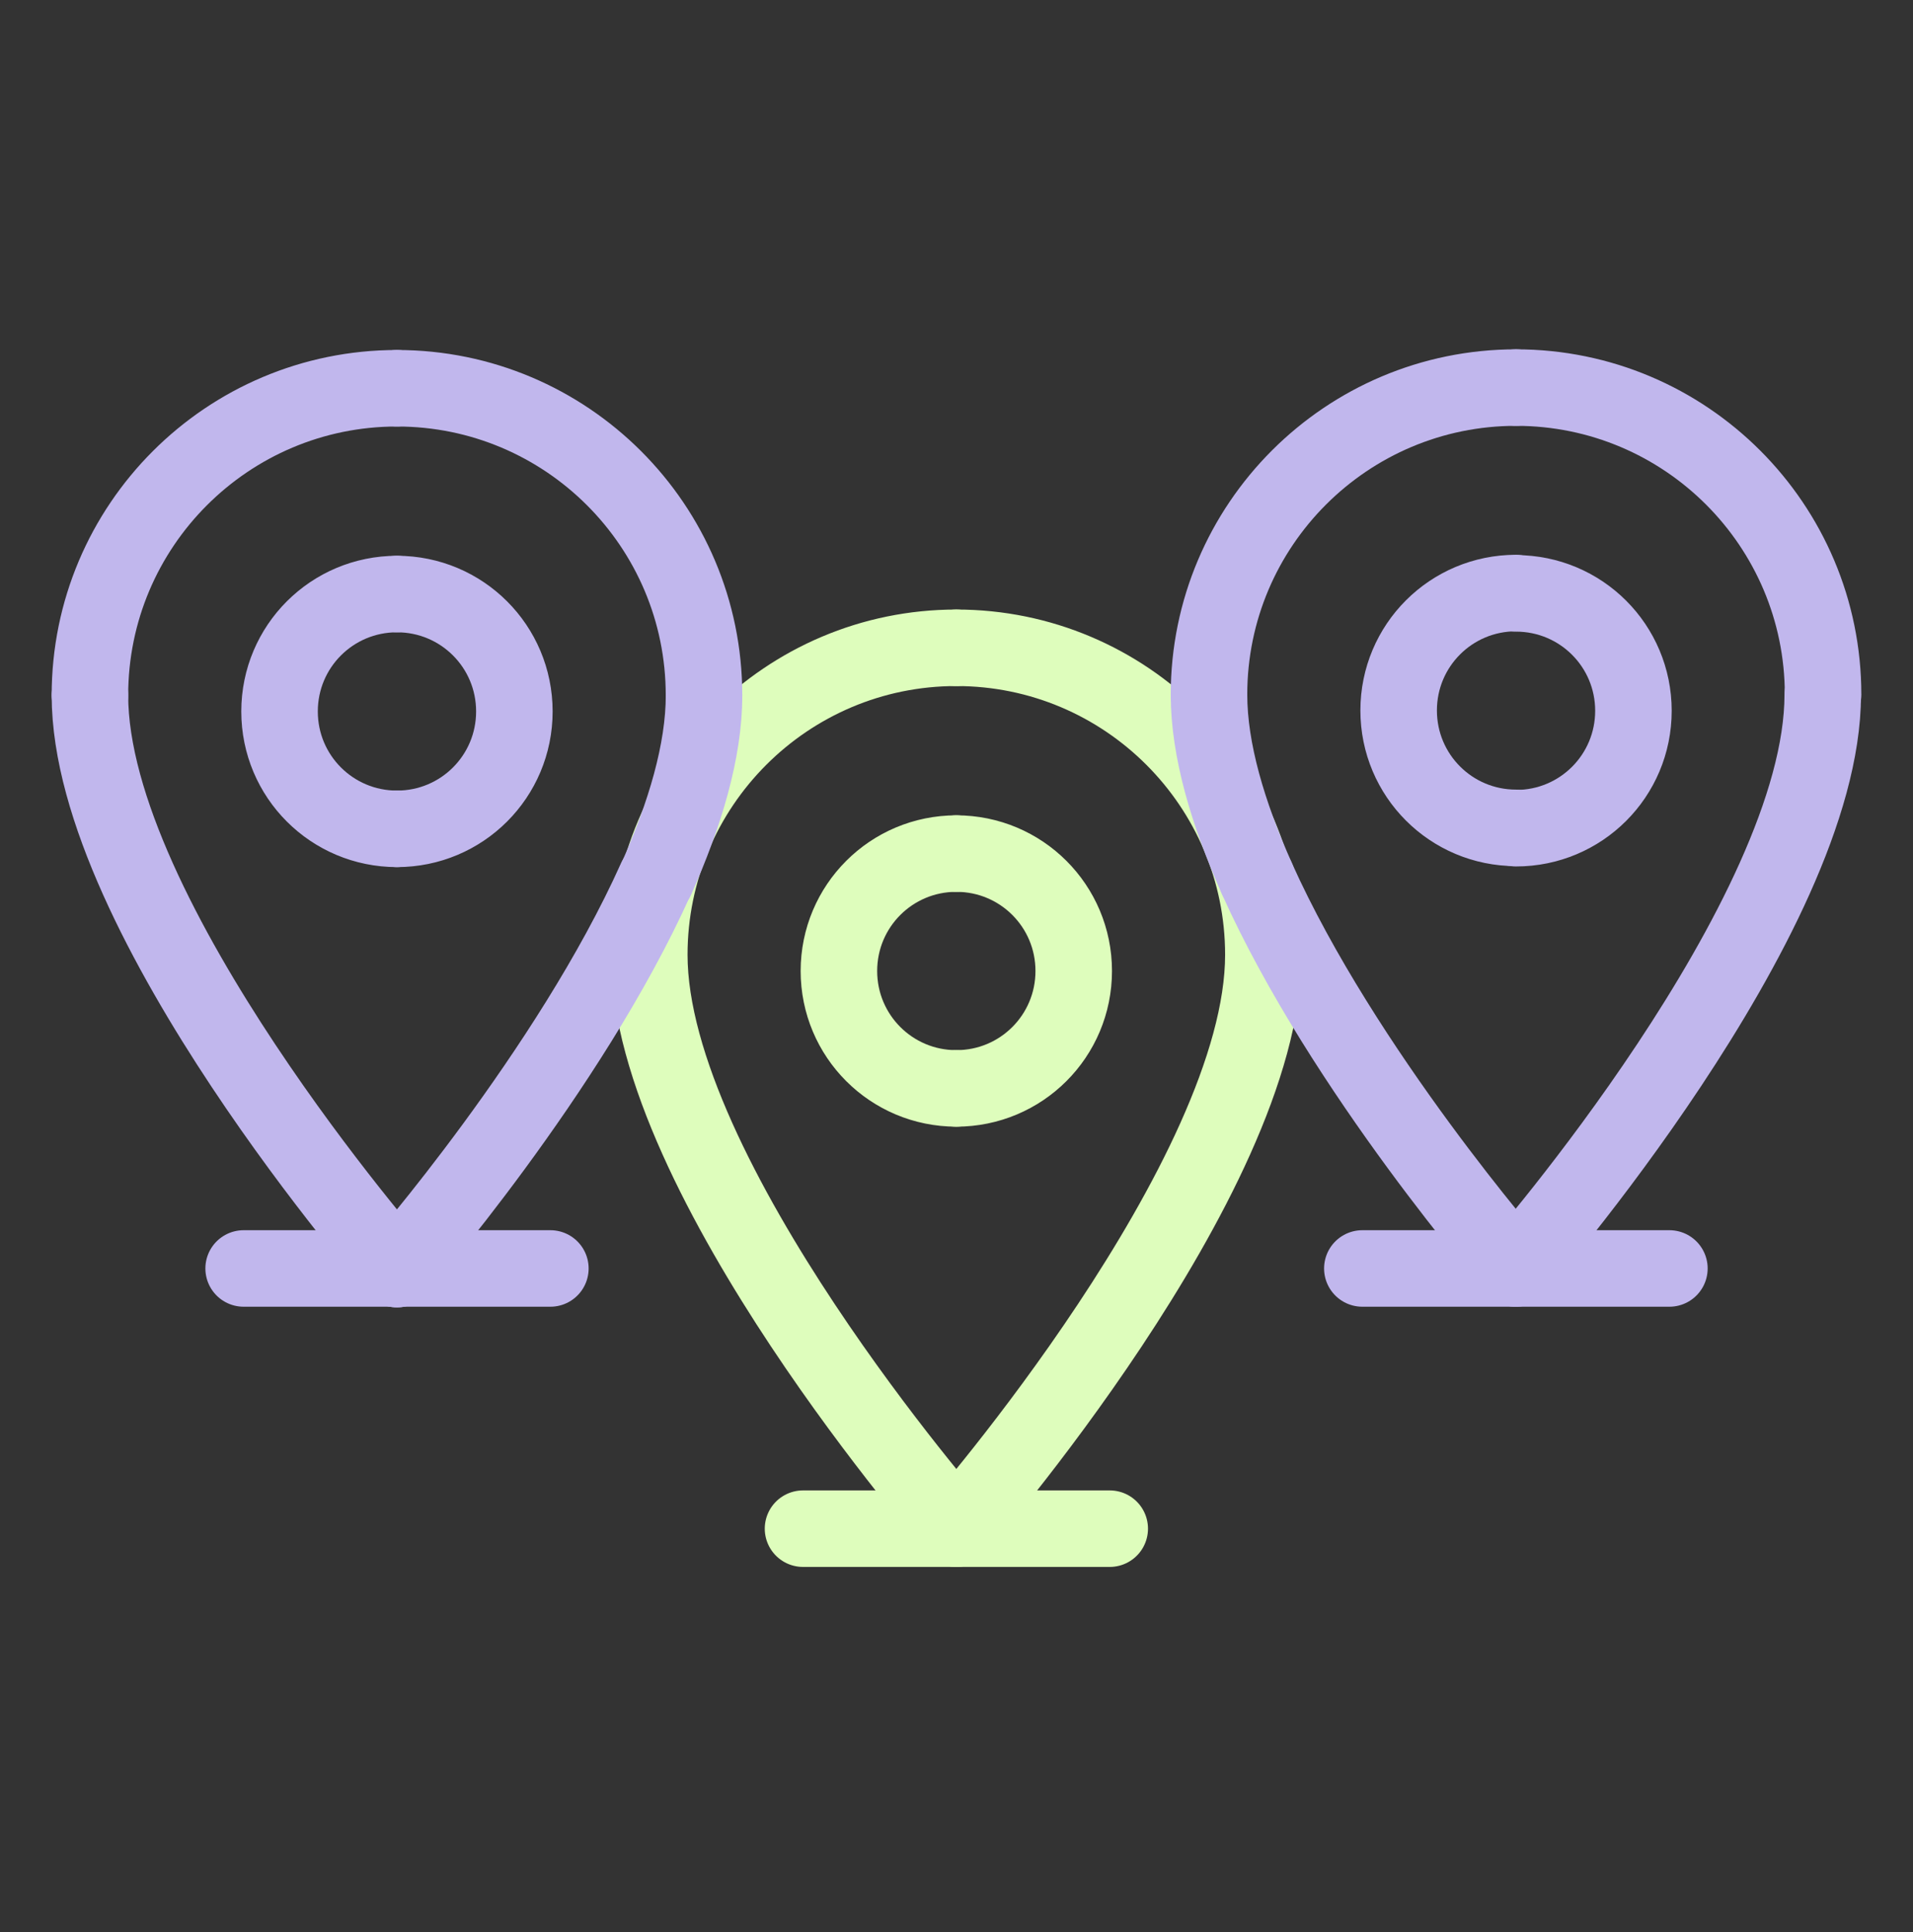
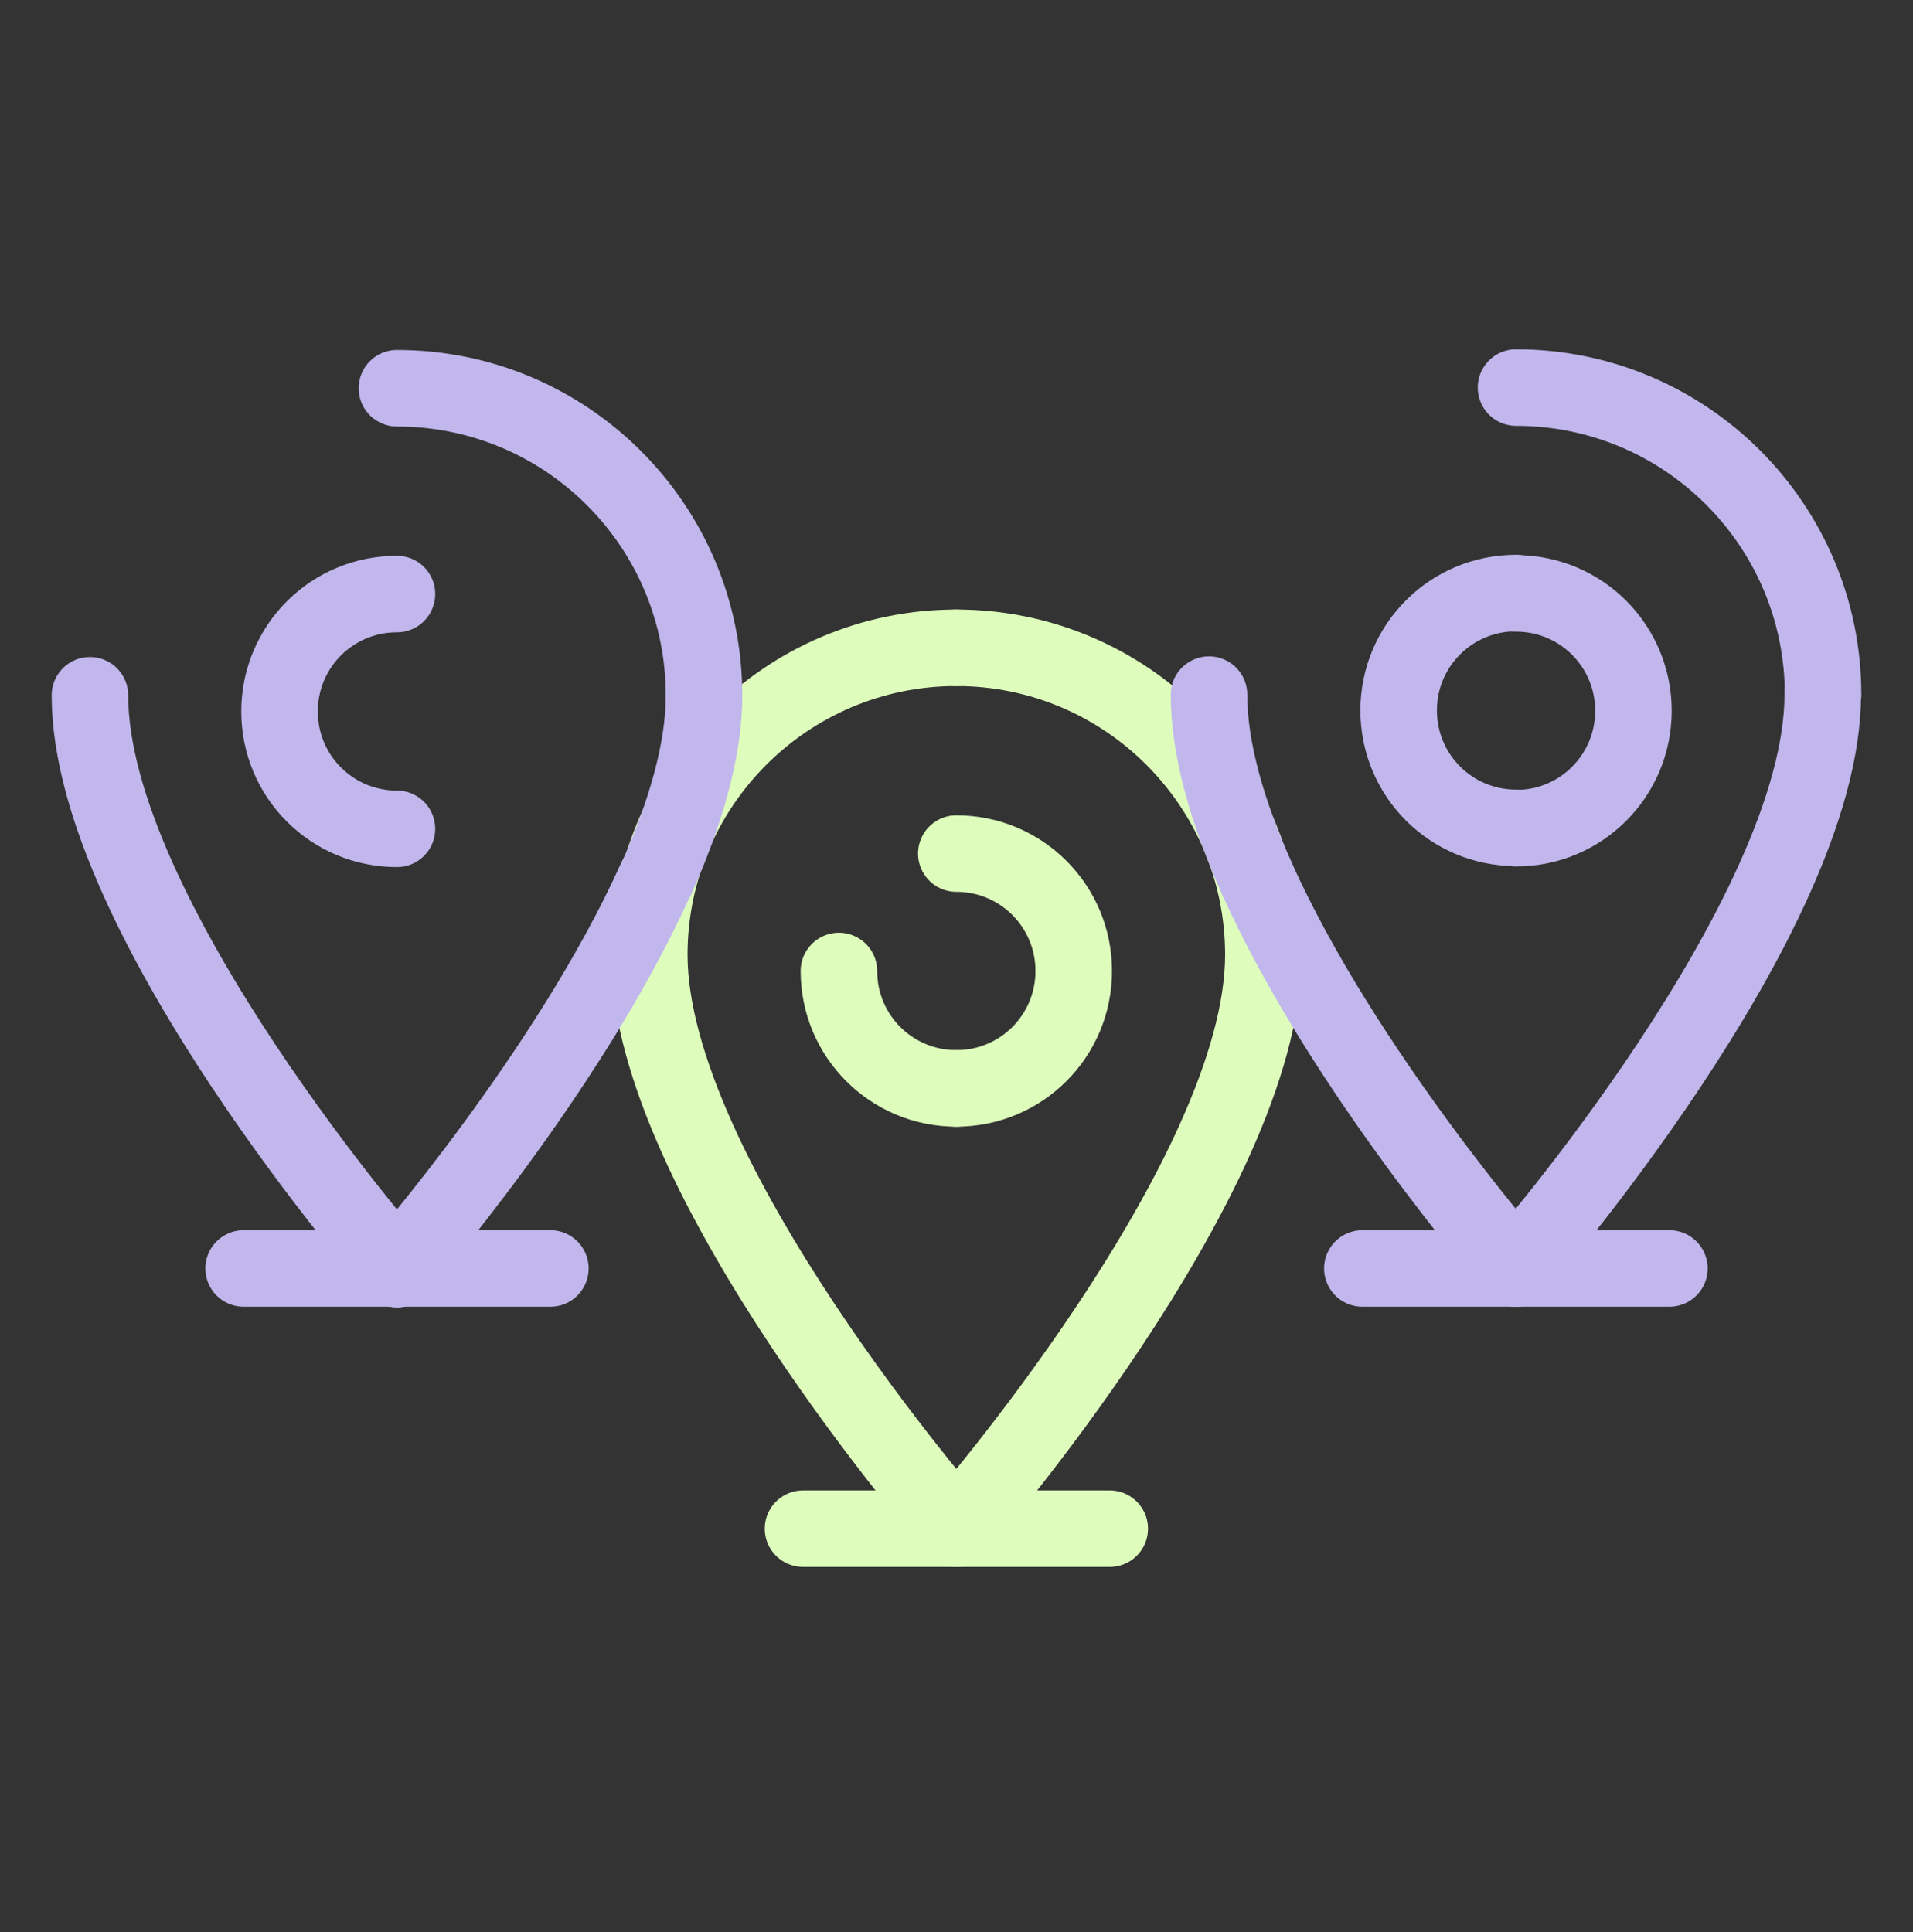
<svg xmlns="http://www.w3.org/2000/svg" width="100" height="101" viewBox="0 0 100 101" fill="none">
  <rect x="0" y="0" width="100" height="101" fill="#333333" stroke="none" />
  <g style="mix-blend-mode:lighten">
    <g style="mix-blend-mode:multiply">
      <g style="mix-blend-mode:multiply">
        <path d="M49.99 33.865C58.852 33.865 66.041 41.054 66.041 49.916C66.041 61.554 49.99 79.915 49.99 79.915" stroke="#DEFDBC" stroke-width="4" stroke-linecap="round" stroke-linejoin="round" />
      </g>
      <g style="mix-blend-mode:multiply">
        <path d="M49.992 33.865C41.131 33.865 33.941 41.054 33.941 49.916C33.941 61.554 49.992 79.915 49.992 79.915" stroke="#DEFDBC" stroke-width="4" stroke-linecap="round" stroke-linejoin="round" />
      </g>
      <g style="mix-blend-mode:multiply">
        <path d="M49.99 44.623C53.387 44.623 56.128 47.365 56.128 50.761C56.128 54.157 53.387 56.899 49.99 56.899" stroke="#DEFDBC" stroke-width="4" stroke-linecap="round" stroke-linejoin="round" />
      </g>
      <g style="mix-blend-mode:multiply">
-         <path d="M49.991 56.899C46.595 56.899 43.853 54.157 43.853 50.761C43.853 47.365 46.595 44.623 49.991 44.623" stroke="#DEFDBC" stroke-width="4" stroke-linecap="round" stroke-linejoin="round" />
+         <path d="M49.991 56.899C46.595 56.899 43.853 54.157 43.853 50.761" stroke="#DEFDBC" stroke-width="4" stroke-linecap="round" stroke-linejoin="round" />
      </g>
    </g>
    <g style="mix-blend-mode:multiply">
      <g style="mix-blend-mode:multiply">
        <path d="M95.282 36.313C95.282 47.951 79.231 66.312 79.231 66.312" stroke="#C1B7ED" stroke-width="4" stroke-linecap="round" stroke-linejoin="round" />
      </g>
      <g style="mix-blend-mode:multiply">
        <path d="M79.248 20.262C88.11 20.262 95.299 27.452 95.299 36.313" stroke="#C1B7ED" stroke-width="4" stroke-linecap="round" stroke-linejoin="round" />
      </g>
      <g style="mix-blend-mode:multiply">
        <path d="M65.697 45.916C70.214 55.985 79.231 66.312 79.231 66.312" stroke="#C1B7ED" stroke-width="4" stroke-linecap="round" stroke-linejoin="round" />
      </g>
      <g style="mix-blend-mode:multiply">
        <path d="M63.199 36.313C63.199 39.227 64.199 42.554 65.699 45.916" stroke="#C1B7ED" stroke-width="4" stroke-linecap="round" stroke-linejoin="round" />
      </g>
      <g style="mix-blend-mode:multiply">
-         <path d="M79.25 20.262C70.389 20.262 63.199 27.452 63.199 36.313" stroke="#C1B7ED" stroke-width="4" stroke-linecap="round" stroke-linejoin="round" />
-       </g>
+         </g>
      <g style="mix-blend-mode:multiply">
        <path d="M79.248 31.02C82.644 31.02 85.386 33.762 85.386 37.158C85.386 40.555 82.644 43.296 79.248 43.296" stroke="#C1B7ED" stroke-width="4" stroke-linecap="round" stroke-linejoin="round" />
      </g>
      <g style="mix-blend-mode:multiply">
        <path d="M79.251 43.279C75.855 43.279 73.113 40.537 73.113 37.141C73.113 33.744 75.855 31.003 79.251 31.003" stroke="#C1B7ED" stroke-width="4" stroke-linecap="round" stroke-linejoin="round" />
      </g>
    </g>
    <g style="mix-blend-mode:multiply">
      <g style="mix-blend-mode:multiply">
        <path d="M4.701 36.348C4.701 47.985 20.752 66.347 20.752 66.347" stroke="#C1B7ED" stroke-width="4" stroke-linecap="round" stroke-linejoin="round" />
      </g>
      <g style="mix-blend-mode:multiply">
-         <path d="M20.752 20.297C11.89 20.297 4.701 27.486 4.701 36.348" stroke="#C1B7ED" stroke-width="4" stroke-linecap="round" stroke-linejoin="round" />
-       </g>
+         </g>
      <g style="mix-blend-mode:multiply">
        <path d="M34.284 45.951C29.767 56.02 20.75 66.347 20.75 66.347" stroke="#C1B7ED" stroke-width="4" stroke-linecap="round" stroke-linejoin="round" />
      </g>
      <g style="mix-blend-mode:multiply">
        <path d="M36.803 36.348C36.803 39.262 35.803 42.589 34.303 45.951" stroke="#C1B7ED" stroke-width="4" stroke-linecap="round" stroke-linejoin="round" />
      </g>
      <g style="mix-blend-mode:multiply">
        <path d="M20.75 20.297C29.612 20.297 36.801 27.486 36.801 36.348" stroke="#C1B7ED" stroke-width="4" stroke-linecap="round" stroke-linejoin="round" />
      </g>
      <g style="mix-blend-mode:multiply">
        <path d="M20.751 31.055C17.355 31.055 14.613 33.796 14.613 37.193C14.613 40.589 17.355 43.33 20.751 43.33" stroke="#C1B7ED" stroke-width="4" stroke-linecap="round" stroke-linejoin="round" />
      </g>
      <g style="mix-blend-mode:multiply">
-         <path d="M20.75 43.33C24.146 43.33 26.888 40.589 26.888 37.193C26.888 33.796 24.146 31.055 20.75 31.055" stroke="#C1B7ED" stroke-width="4" stroke-linecap="round" stroke-linejoin="round" />
-       </g>
+         </g>
    </g>
    <g style="mix-blend-mode:multiply">
      <path d="M71.215 66.312H87.266" stroke="#C1B7ED" stroke-width="4" stroke-linecap="round" stroke-linejoin="round" />
    </g>
    <g style="mix-blend-mode:multiply">
      <path d="M12.736 66.312H28.77" stroke="#C1B7ED" stroke-width="4" stroke-linecap="round" stroke-linejoin="round" />
    </g>
    <g style="mix-blend-mode:multiply">
      <path d="M41.977 79.915H58.01" stroke="#DEFDBC" stroke-width="4" stroke-linecap="round" stroke-linejoin="round" />
    </g>
  </g>
</svg>